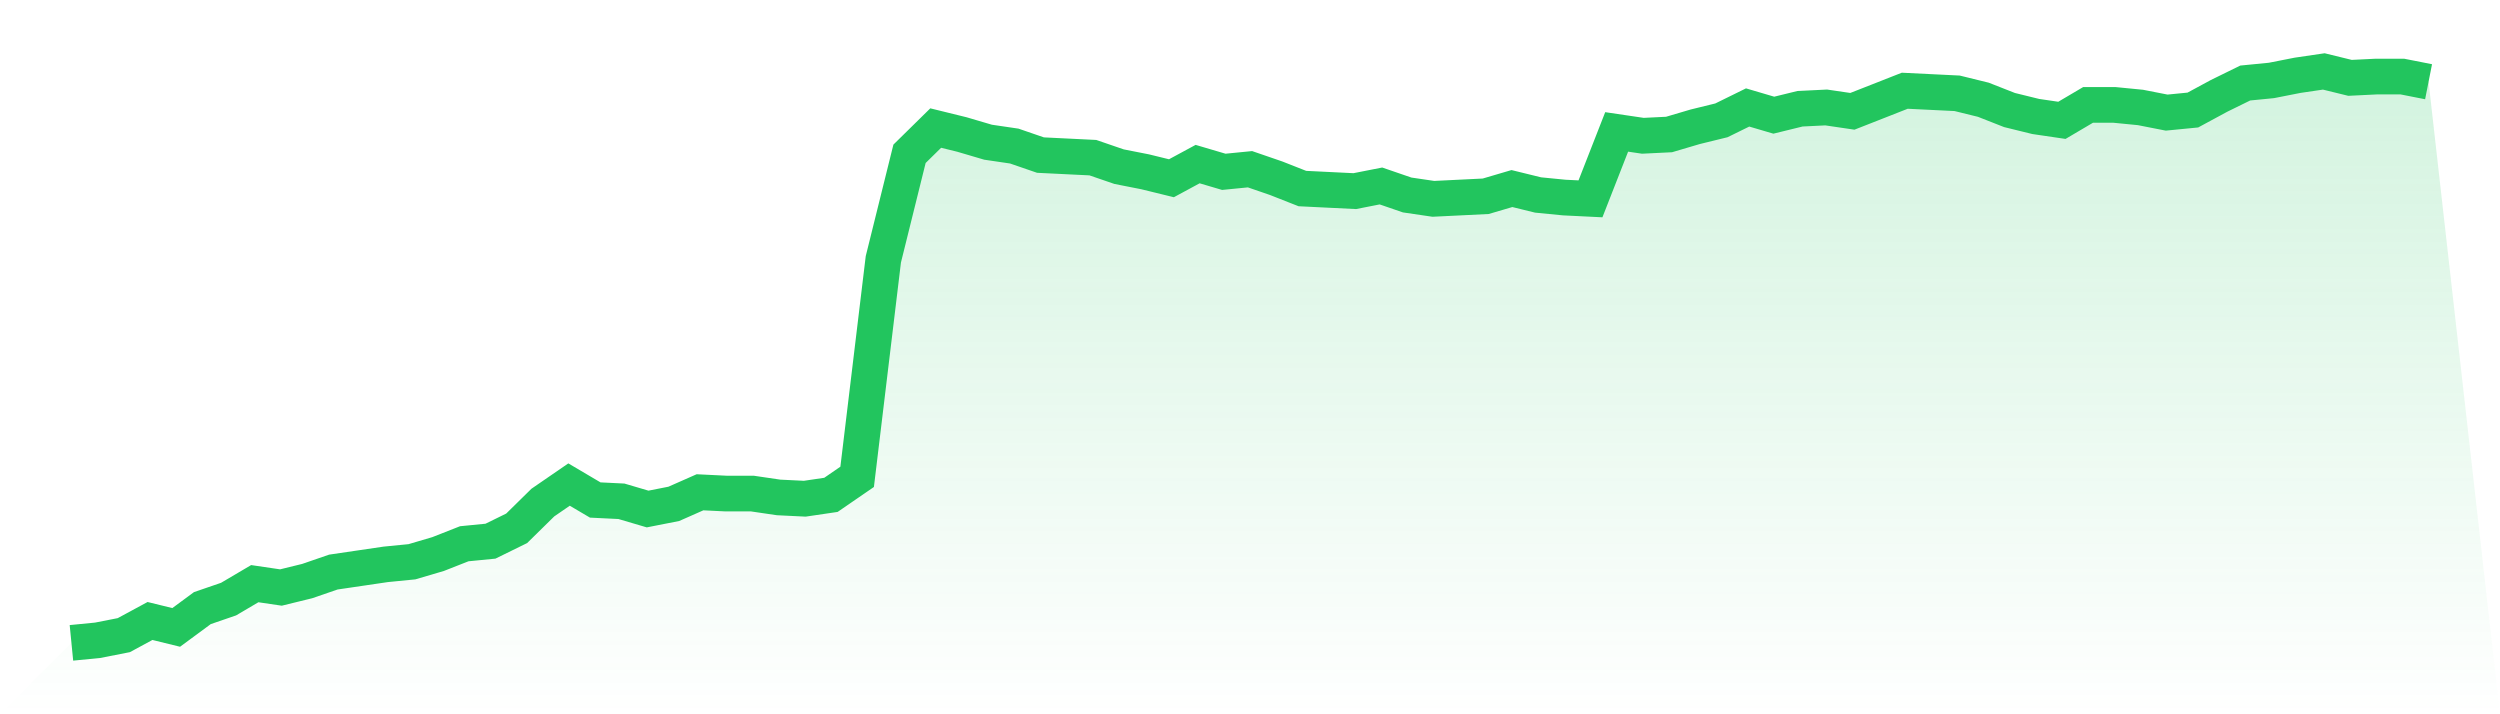
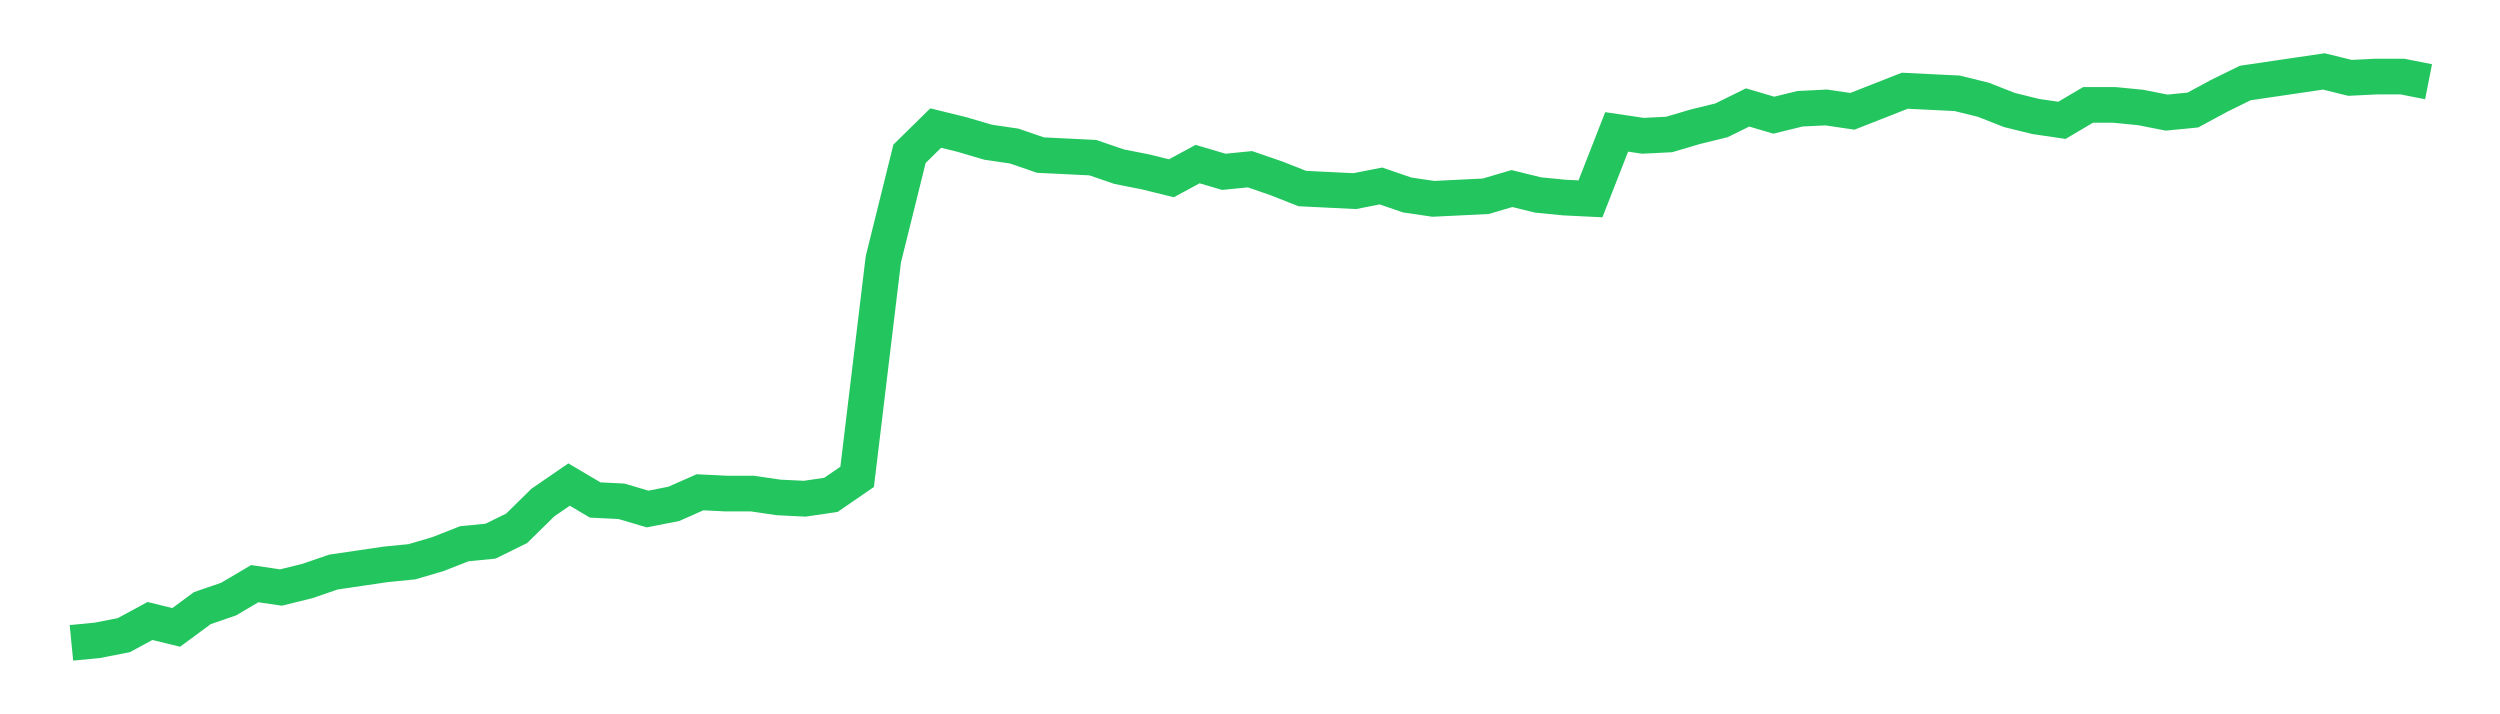
<svg xmlns="http://www.w3.org/2000/svg" viewBox="0 0 140 40">
  <defs>
    <linearGradient id="gradient" x1="0" x2="0" y1="0" y2="1">
      <stop offset="0%" stop-color="#22c55e" stop-opacity="0.2" />
      <stop offset="100%" stop-color="#22c55e" stop-opacity="0" />
    </linearGradient>
  </defs>
-   <path d="M4,36 L4,36 L5.467,35.856 L6.933,35.568 L8.4,34.775 L9.867,35.135 L11.333,34.054 L12.8,33.55 L14.267,32.685 L15.733,32.901 L17.2,32.541 L18.667,32.036 L20.133,31.82 L21.6,31.604 L23.067,31.459 L24.533,31.027 L26,30.45 L27.467,30.306 L28.933,29.586 L30.4,28.144 L31.867,27.135 L33.333,28 L34.8,28.072 L36.267,28.505 L37.733,28.216 L39.2,27.568 L40.667,27.64 L42.133,27.64 L43.6,27.856 L45.067,27.928 L46.533,27.712 L48,26.703 L49.467,14.523 L50.933,8.613 L52.4,7.171 L53.867,7.532 L55.333,7.964 L56.8,8.18 L58.267,8.685 L59.733,8.757 L61.2,8.829 L62.667,9.333 L64.133,9.622 L65.6,9.982 L67.067,9.189 L68.533,9.622 L70,9.477 L71.467,9.982 L72.933,10.559 L74.4,10.631 L75.867,10.703 L77.333,10.414 L78.8,10.919 L80.267,11.135 L81.733,11.063 L83.2,10.991 L84.667,10.559 L86.133,10.919 L87.6,11.063 L89.067,11.135 L90.533,7.387 L92,7.604 L93.467,7.532 L94.933,7.099 L96.4,6.739 L97.867,6.018 L99.333,6.45 L100.8,6.09 L102.267,6.018 L103.733,6.234 L105.2,5.658 L106.667,5.081 L108.133,5.153 L109.6,5.225 L111.067,5.586 L112.533,6.162 L114,6.523 L115.467,6.739 L116.933,5.874 L118.4,5.874 L119.867,6.018 L121.333,6.306 L122.8,6.162 L124.267,5.369 L125.733,4.649 L127.2,4.505 L128.667,4.216 L130.133,4 L131.6,4.36 L133.067,4.288 L134.533,4.288 L136,4.577 L140,40 L0,40 z" fill="url(#gradient)" />
-   <path d="M4,36 L4,36 L5.467,35.856 L6.933,35.568 L8.4,34.775 L9.867,35.135 L11.333,34.054 L12.8,33.55 L14.267,32.685 L15.733,32.901 L17.2,32.541 L18.667,32.036 L20.133,31.82 L21.6,31.604 L23.067,31.459 L24.533,31.027 L26,30.45 L27.467,30.306 L28.933,29.586 L30.4,28.144 L31.867,27.135 L33.333,28 L34.8,28.072 L36.267,28.505 L37.733,28.216 L39.2,27.568 L40.667,27.64 L42.133,27.64 L43.6,27.856 L45.067,27.928 L46.533,27.712 L48,26.703 L49.467,14.523 L50.933,8.613 L52.4,7.171 L53.867,7.532 L55.333,7.964 L56.8,8.18 L58.267,8.685 L59.733,8.757 L61.2,8.829 L62.667,9.333 L64.133,9.622 L65.6,9.982 L67.067,9.189 L68.533,9.622 L70,9.477 L71.467,9.982 L72.933,10.559 L74.4,10.631 L75.867,10.703 L77.333,10.414 L78.8,10.919 L80.267,11.135 L81.733,11.063 L83.2,10.991 L84.667,10.559 L86.133,10.919 L87.6,11.063 L89.067,11.135 L90.533,7.387 L92,7.604 L93.467,7.532 L94.933,7.099 L96.4,6.739 L97.867,6.018 L99.333,6.45 L100.8,6.09 L102.267,6.018 L103.733,6.234 L105.2,5.658 L106.667,5.081 L108.133,5.153 L109.6,5.225 L111.067,5.586 L112.533,6.162 L114,6.523 L115.467,6.739 L116.933,5.874 L118.4,5.874 L119.867,6.018 L121.333,6.306 L122.8,6.162 L124.267,5.369 L125.733,4.649 L127.2,4.505 L128.667,4.216 L130.133,4 L131.6,4.36 L133.067,4.288 L134.533,4.288 L136,4.577" fill="none" stroke="#22c55e" stroke-width="2" />
+   <path d="M4,36 L4,36 L5.467,35.856 L6.933,35.568 L8.4,34.775 L9.867,35.135 L11.333,34.054 L12.8,33.55 L14.267,32.685 L15.733,32.901 L17.2,32.541 L18.667,32.036 L20.133,31.82 L21.6,31.604 L23.067,31.459 L24.533,31.027 L26,30.45 L27.467,30.306 L28.933,29.586 L30.4,28.144 L31.867,27.135 L33.333,28 L34.8,28.072 L36.267,28.505 L37.733,28.216 L39.2,27.568 L40.667,27.64 L42.133,27.64 L43.6,27.856 L45.067,27.928 L46.533,27.712 L48,26.703 L49.467,14.523 L50.933,8.613 L52.4,7.171 L53.867,7.532 L55.333,7.964 L56.8,8.18 L58.267,8.685 L59.733,8.757 L61.2,8.829 L62.667,9.333 L64.133,9.622 L65.6,9.982 L67.067,9.189 L68.533,9.622 L70,9.477 L71.467,9.982 L72.933,10.559 L74.4,10.631 L75.867,10.703 L77.333,10.414 L78.8,10.919 L80.267,11.135 L81.733,11.063 L83.2,10.991 L84.667,10.559 L86.133,10.919 L87.6,11.063 L89.067,11.135 L90.533,7.387 L92,7.604 L93.467,7.532 L94.933,7.099 L96.4,6.739 L97.867,6.018 L99.333,6.45 L100.8,6.09 L102.267,6.018 L103.733,6.234 L105.2,5.658 L106.667,5.081 L108.133,5.153 L109.6,5.225 L111.067,5.586 L112.533,6.162 L114,6.523 L115.467,6.739 L116.933,5.874 L118.4,5.874 L119.867,6.018 L121.333,6.306 L122.8,6.162 L124.267,5.369 L125.733,4.649 L128.667,4.216 L130.133,4 L131.6,4.36 L133.067,4.288 L134.533,4.288 L136,4.577" fill="none" stroke="#22c55e" stroke-width="2" />
</svg>